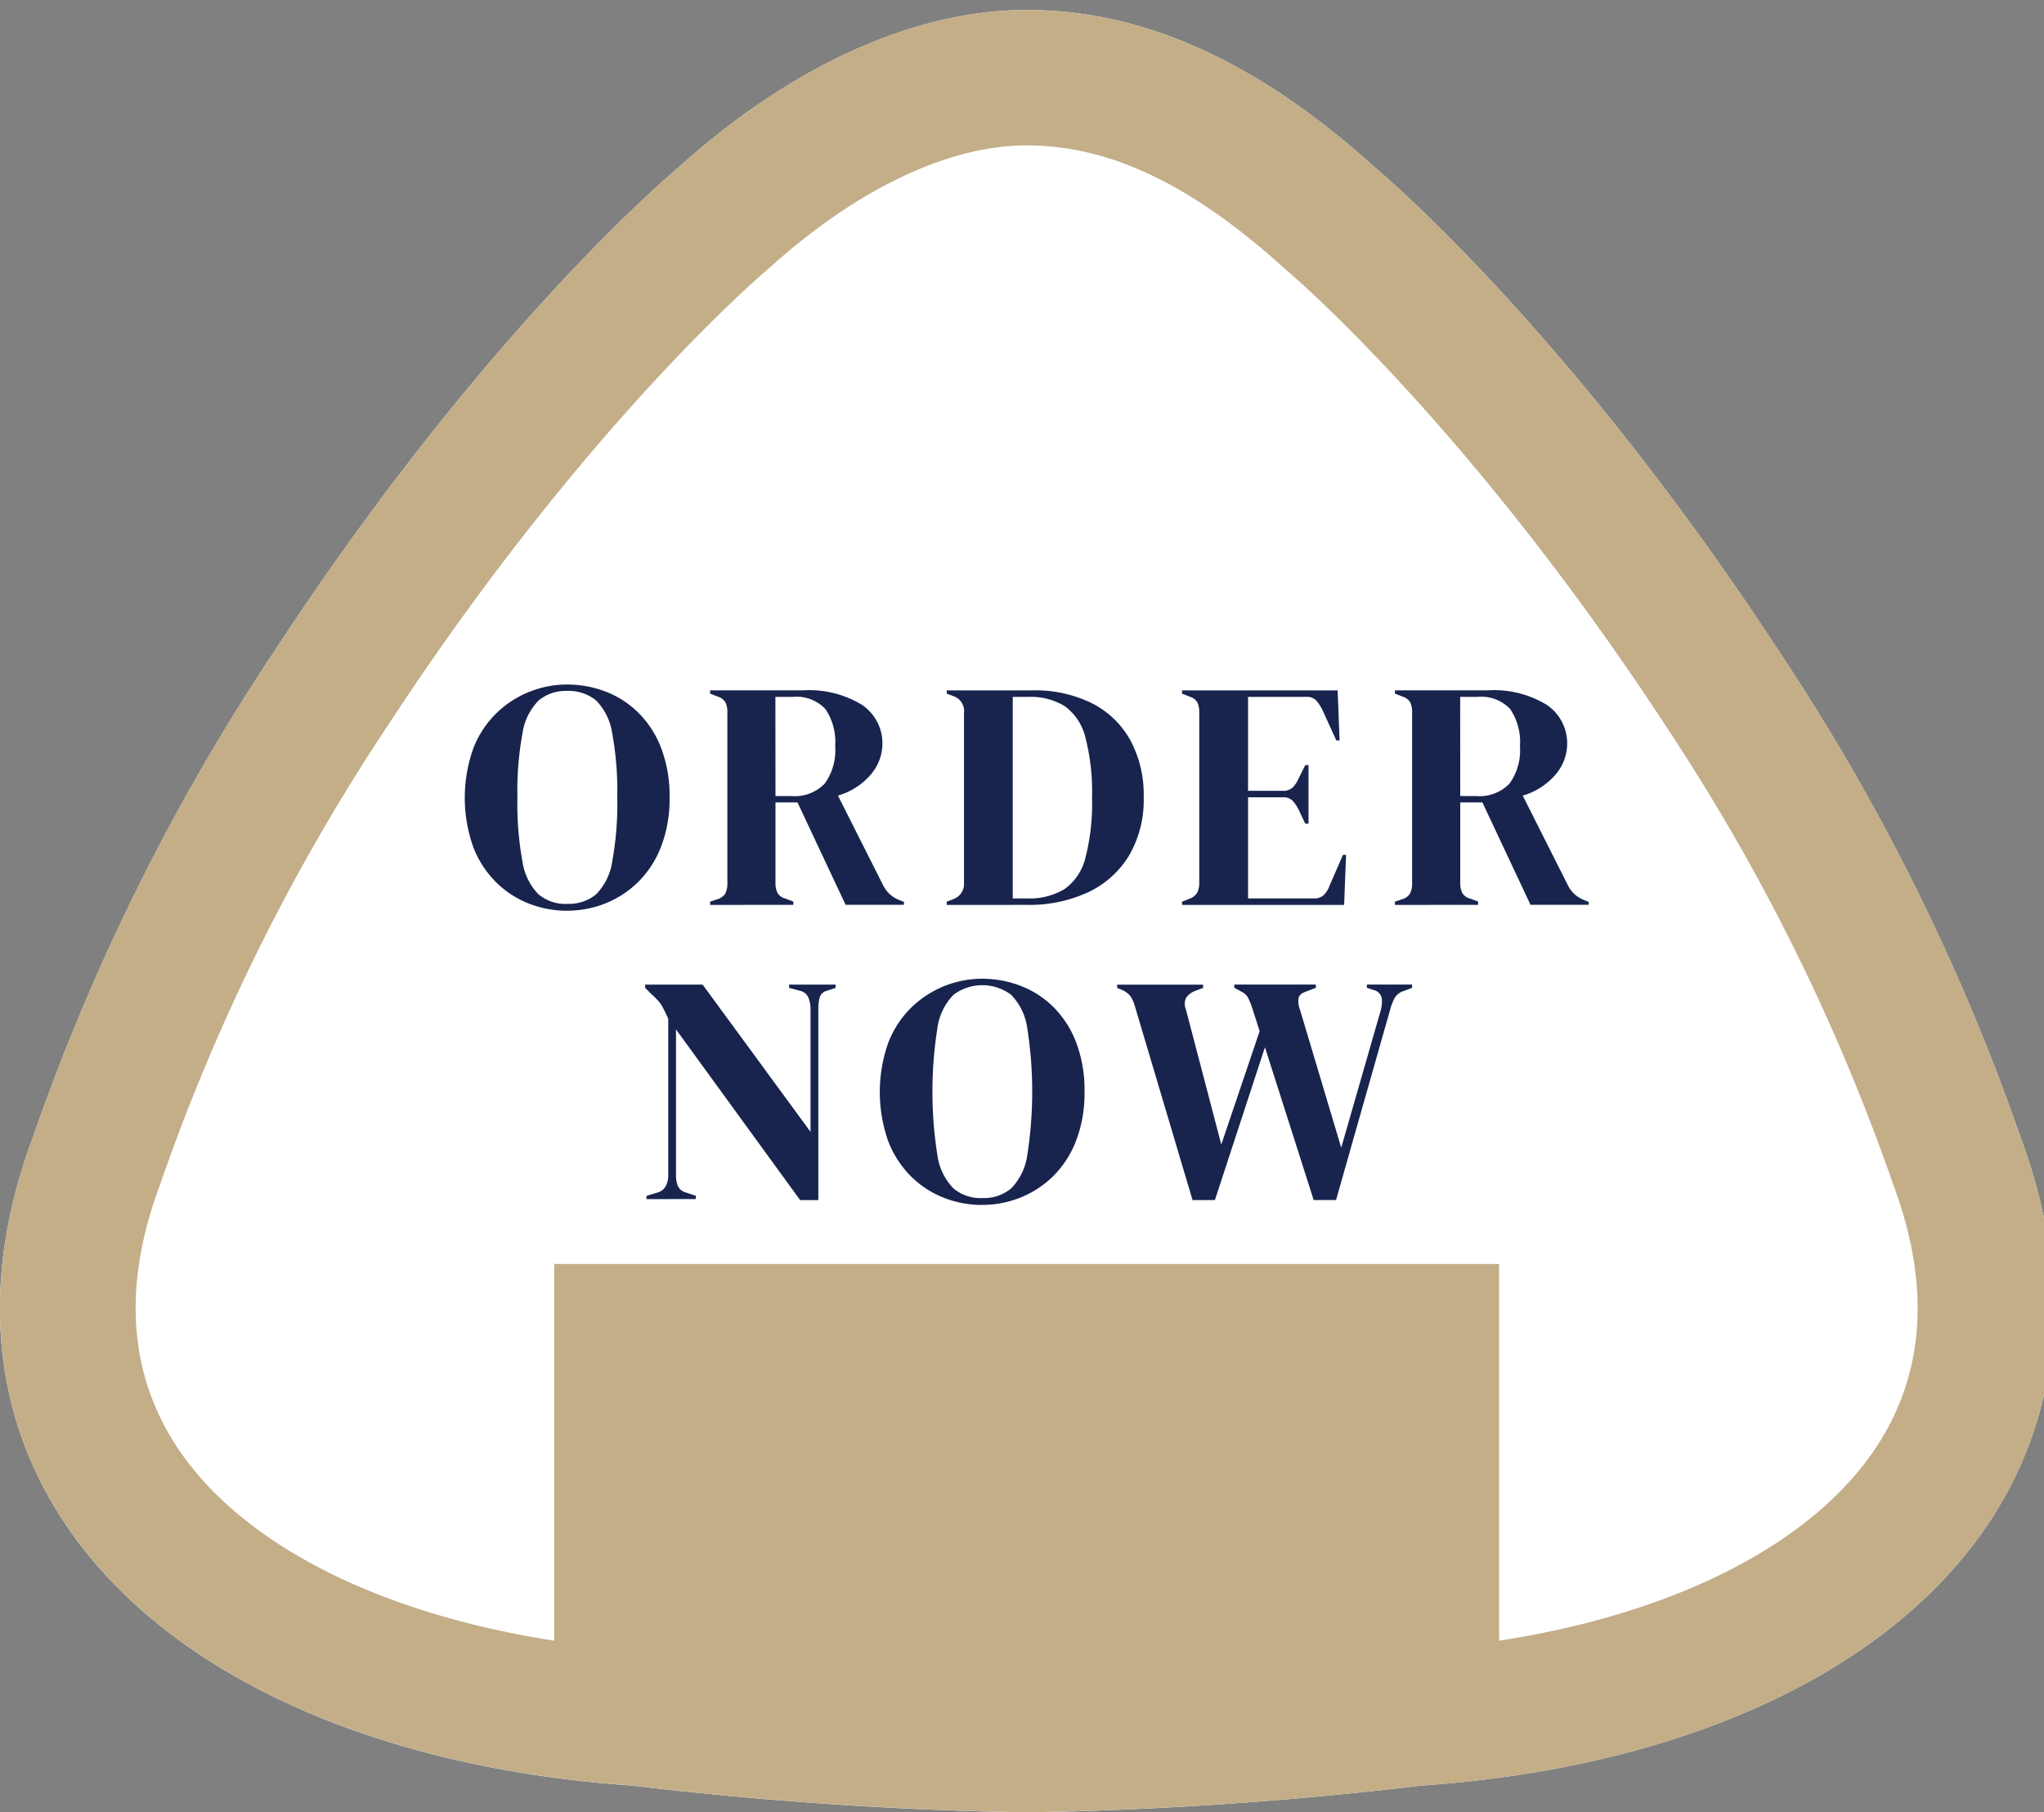
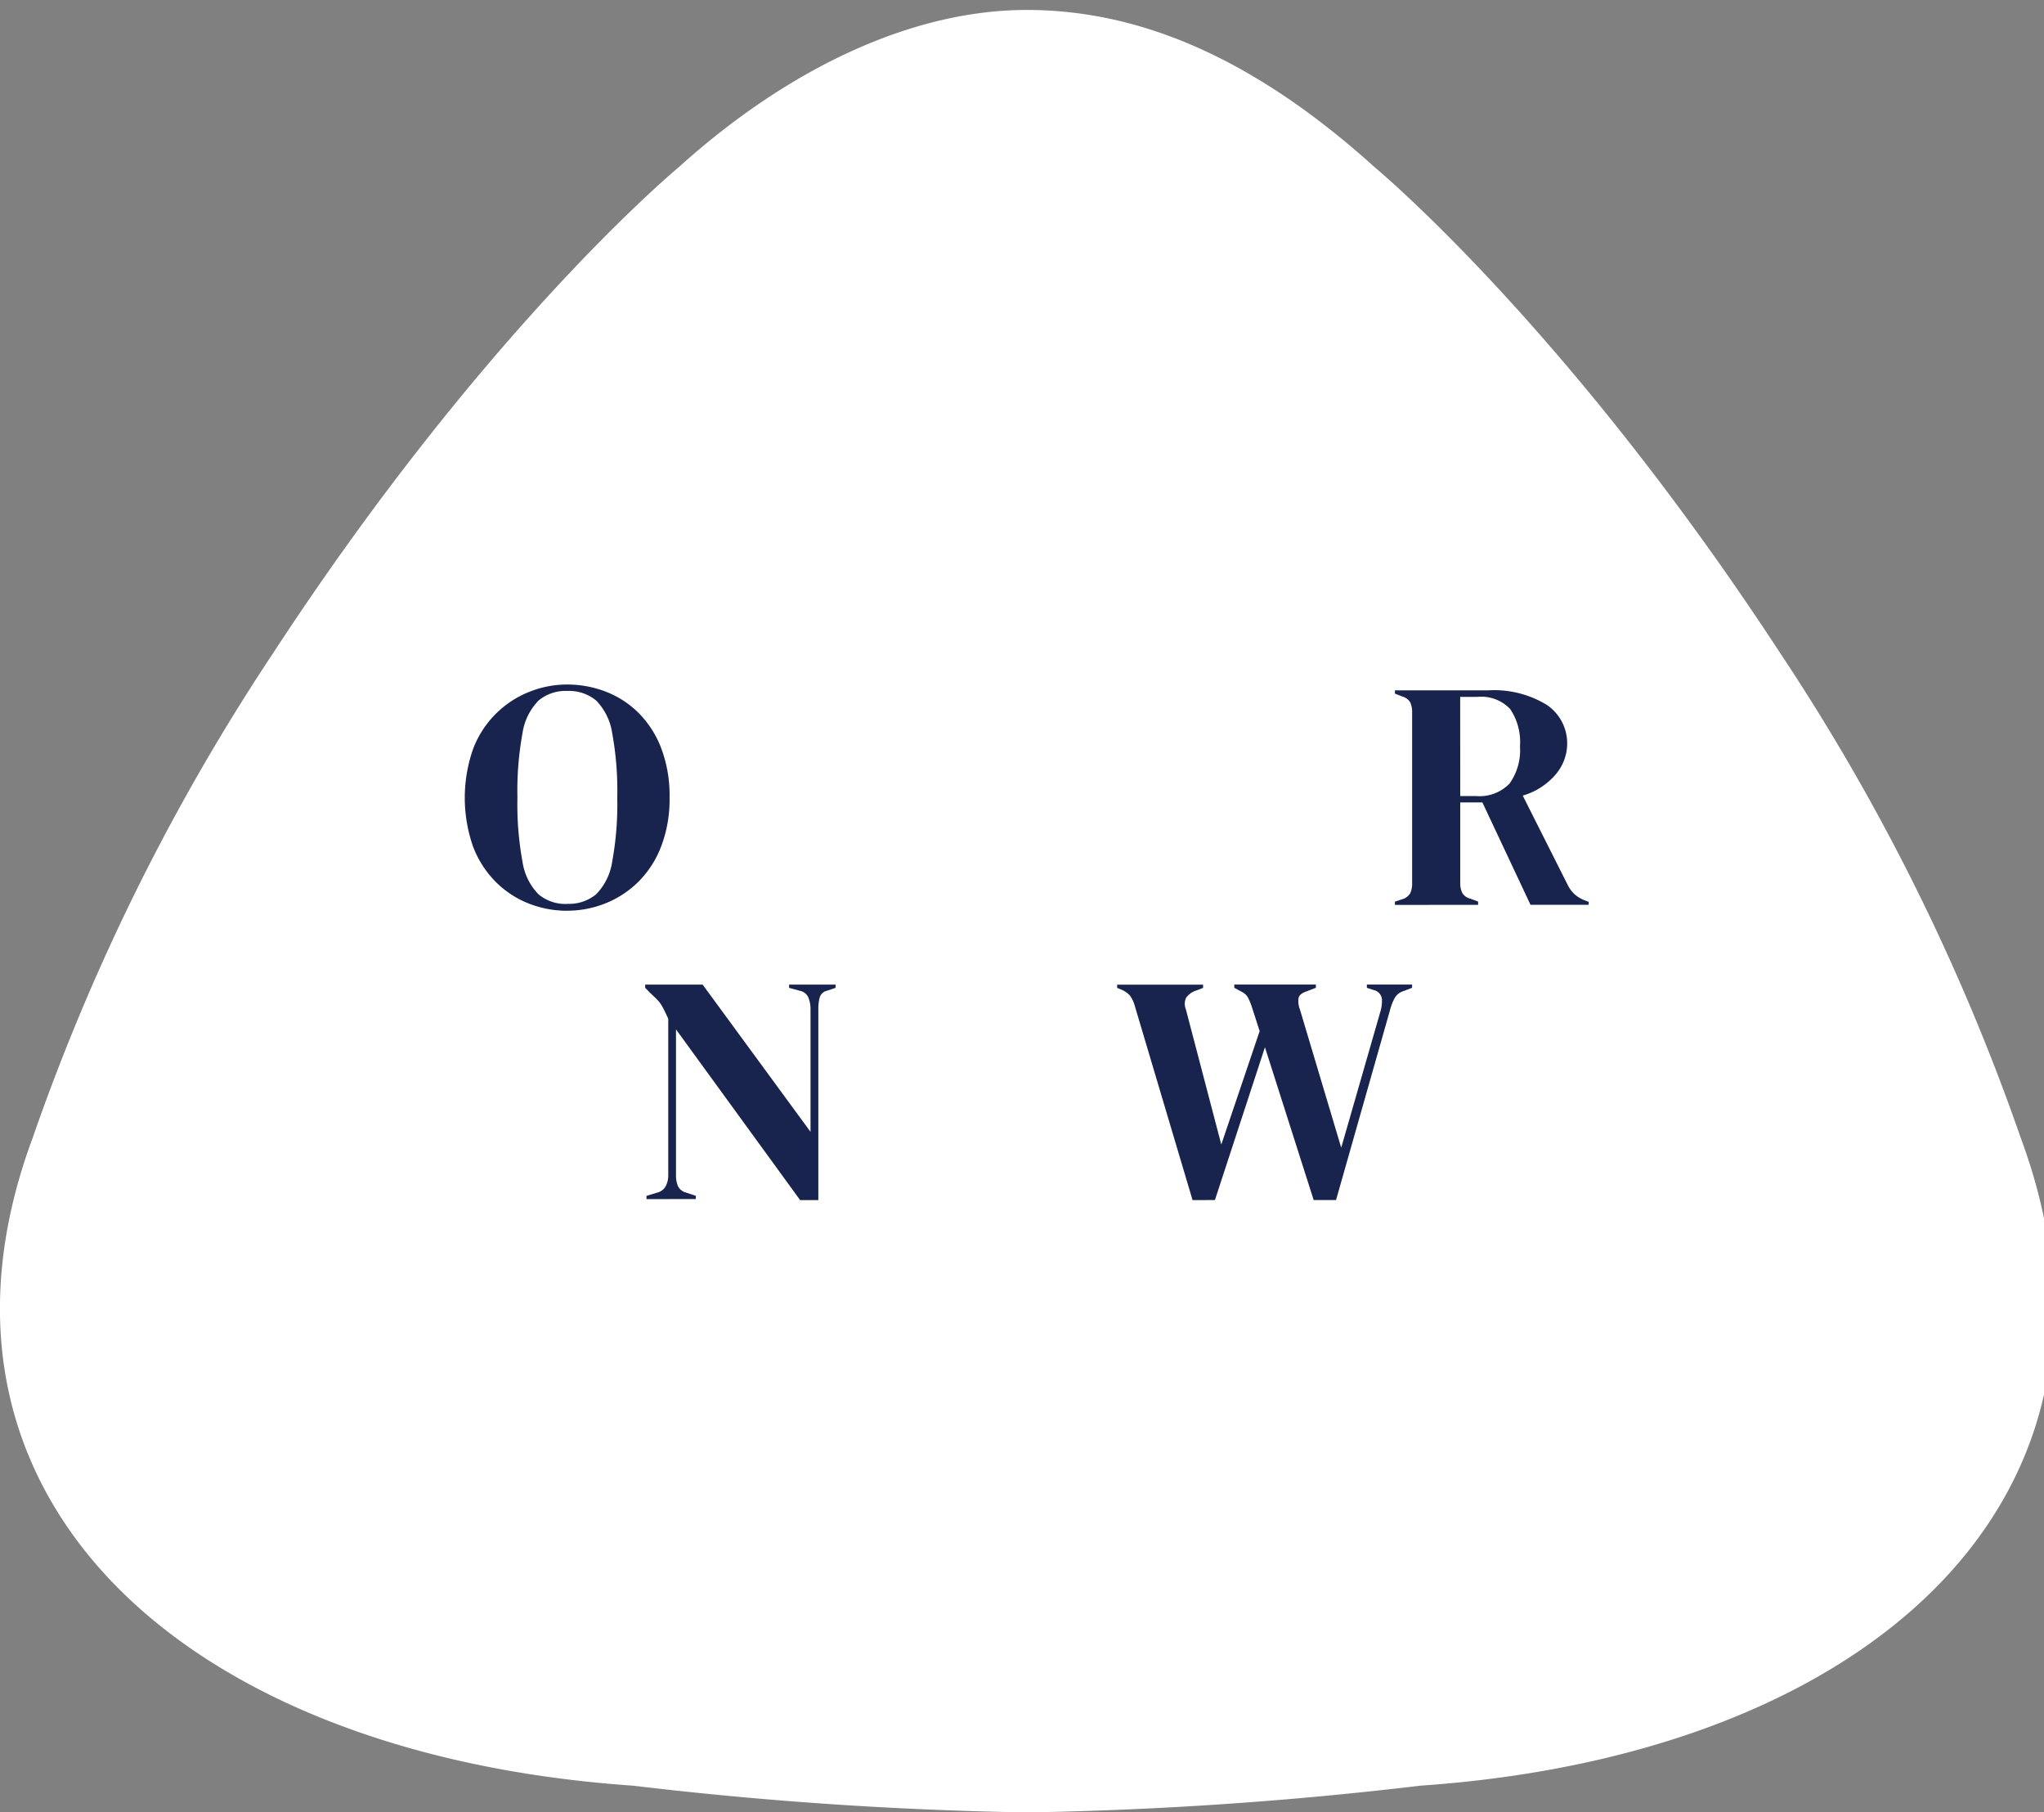
<svg xmlns="http://www.w3.org/2000/svg" width="97" height="86" viewBox="0 0 97 86">
  <rect x="0" y="0" width="97" height="86" fill="#808080" stroke="none" />
  <defs>
    <clipPath id="clip-path">
      <rect id="長方形_110" data-name="長方形 110" width="97" height="86" transform="translate(0 -0.472)" fill="#c3ae88" />
    </clipPath>
  </defs>
  <g id="btn_order" transform="translate(-1175 -269.528)">
    <g id="グループ_108" data-name="グループ 108" transform="translate(1175 270)">
      <g id="グループ_107" data-name="グループ 107" clip-path="url(#clip-path)">
        <path id="パス_2257" data-name="パス 2257" d="M95.889,53.5A101.833,101.833,0,0,0,84.5,30.547C74.792,15.686,66.092,8.183,65.229,7.456,59.668,2.439,54.268,0,48.723,0,43.409,0,37.55,2.648,32.216,7.456c-.86.725-9.562,8.228-19.273,23.091A101.819,101.819,0,0,0,1.556,53.506c-2.466,6.617-2,12.861,1.363,18.061,4.649,7.2,14.529,11.825,27.116,12.692a183.605,183.605,0,0,0,18.729,1.27,183.147,183.147,0,0,0,18.647-1.27C80,83.392,89.878,78.769,94.526,71.567c3.358-5.2,3.829-11.446,1.363-18.063" transform="translate(0 0)" fill="#fff" fill-rule="evenodd" />
-         <path id="パス_2258" data-name="パス 2258" d="M95.889,53.5A101.815,101.815,0,0,0,84.5,30.546C74.792,15.686,66.092,8.182,65.229,7.456,59.668,2.439,54.268,0,48.723,0,43.409,0,37.55,2.647,32.216,7.456c-.86.725-9.562,8.229-19.273,23.091A101.852,101.852,0,0,0,1.556,53.5c-2.466,6.617-2,12.861,1.363,18.063,4.649,7.2,14.529,11.825,27.116,12.692a183.472,183.472,0,0,0,18.728,1.269A183.018,183.018,0,0,0,67.41,84.259C80,83.392,89.878,78.769,94.526,71.568c3.358-5.2,3.829-11.447,1.363-18.063M89.11,68.088c-3,4.652-9.567,8-17.968,9.292V59.506H26.3V77.379c-8.4-1.3-14.964-4.64-17.967-9.292-2.257-3.5-2.5-7.672-.716-12.409l.062-.184a95.93,95.93,0,0,1,10.659-21.44c9.437-14.443,17.971-21.639,18.053-21.707l.1-.089C40.655,8.5,45,6.427,48.723,6.427c3.941,0,7.826,1.852,12.225,5.831l.1.087c.085.071,8.619,7.266,18.056,21.709A96.592,96.592,0,0,1,89.764,55.5l.061.181c1.783,4.737,1.542,8.912-.715,12.409" transform="translate(0 0)" fill="#c3ae88" fill-rule="evenodd" />
        <path id="パス_2259" data-name="パス 2259" d="M36.321,56.394a4.956,4.956,0,0,1-1.812-.339,4.593,4.593,0,0,1-1.558-1.011,4.778,4.778,0,0,1-1.087-1.673,7,7,0,0,1,0-4.673,4.7,4.7,0,0,1,2.66-2.691,4.8,4.8,0,0,1,1.8-.348,5.074,5.074,0,0,1,1.812.332,4.5,4.5,0,0,1,1.558,1,4.764,4.764,0,0,1,1.087,1.68,6.341,6.341,0,0,1,.4,2.353,6.244,6.244,0,0,1-.4,2.32,4.776,4.776,0,0,1-1.087,1.682,4.714,4.714,0,0,1-1.558,1.018,4.855,4.855,0,0,1-1.812.347m0-.325a2.023,2.023,0,0,0,1.373-.454,2.81,2.81,0,0,0,.763-1.558,15.086,15.086,0,0,0,.239-3.031,15.187,15.187,0,0,0-.239-3.047,2.81,2.81,0,0,0-.763-1.558,2.023,2.023,0,0,0-1.373-.454,2,2,0,0,0-1.358.454A2.8,2.8,0,0,0,34.2,47.98a15.084,15.084,0,0,0-.239,3.047,14.982,14.982,0,0,0,.239,3.031,2.8,2.8,0,0,0,.763,1.558,2,2,0,0,0,1.358.454" transform="translate(-9.406 -13.65)" fill="#18244e" />
-         <path id="パス_2260" data-name="パス 2260" d="M48.072,56.236v-.155l.324-.108a.672.672,0,0,0,.4-.285,1.1,1.1,0,0,0,.093-.5V47.12a1.151,1.151,0,0,0-.085-.486.631.631,0,0,0-.378-.285l-.355-.14v-.154h4.411a4.8,4.8,0,0,1,2.792.686,2.2,2.2,0,0,1,.972,1.9A2.258,2.258,0,0,1,55.737,50a3.223,3.223,0,0,1-1.6,1.049l2.144,4.256a1.536,1.536,0,0,0,.316.424,1.6,1.6,0,0,0,.47.285l.2.077v.14H54.5l-2.283-4.858H51.172v3.809a1.075,1.075,0,0,0,.093.479.606.606,0,0,0,.386.278l.37.138v.155Zm3.1-5.167h.74a1.973,1.973,0,0,0,1.6-.593,2.711,2.711,0,0,0,.494-1.766,2.8,2.8,0,0,0-.463-1.766,1.884,1.884,0,0,0-1.558-.579h-.817Z" transform="translate(-14.371 -13.769)" fill="#18244e" />
-         <path id="パス_2261" data-name="パス 2261" d="M64.088,56.235v-.154l.324-.124a.768.768,0,0,0,.494-.786V47.119a.738.738,0,0,0-.494-.787l-.324-.123v-.154H68.16a6.066,6.066,0,0,1,2.814.609,4.311,4.311,0,0,1,1.82,1.743,5.454,5.454,0,0,1,.64,2.722,5.226,5.226,0,0,1-.693,2.761A4.511,4.511,0,0,1,70.8,55.633a6.634,6.634,0,0,1-2.923.6Zm3.132-.308h.662a3.248,3.248,0,0,0,1.79-.44,2.566,2.566,0,0,0,.995-1.48,10.269,10.269,0,0,0,.315-2.861,10.262,10.262,0,0,0-.315-2.861,2.6,2.6,0,0,0-.979-1.481,3.108,3.108,0,0,0-1.744-.44H67.22Z" transform="translate(-19.159 -13.768)" fill="#18244e" />
-         <path id="パス_2262" data-name="パス 2262" d="M80.016,56.235v-.154l.355-.139a.7.7,0,0,0,.362-.285.993.993,0,0,0,.1-.486V47.12a1.142,1.142,0,0,0-.085-.486.633.633,0,0,0-.377-.285l-.355-.139v-.154H87.4l.093,2.375h-.154l-.663-1.45a1.992,1.992,0,0,0-.293-.447.594.594,0,0,0-.462-.17H83.148v4.457H84.8a.638.638,0,0,0,.47-.162,1.428,1.428,0,0,0,.285-.44l.308-.617h.155v2.776h-.155l-.308-.648a1.783,1.783,0,0,0-.293-.44.61.61,0,0,0-.463-.162h-1.65v4.8h3.115a.668.668,0,0,0,.479-.162,1.178,1.178,0,0,0,.277-.455l.633-1.45H87.8l-.092,2.375Z" transform="translate(-23.921 -13.768)" fill="#18244e" />
        <path id="パス_2263" data-name="パス 2263" d="M94.426,56.236v-.155l.324-.108a.67.67,0,0,0,.4-.285,1.1,1.1,0,0,0,.093-.5V47.12a1.14,1.14,0,0,0-.085-.486.627.627,0,0,0-.377-.285l-.355-.14v-.154h4.411a4.8,4.8,0,0,1,2.792.686,2.2,2.2,0,0,1,.971,1.9A2.261,2.261,0,0,1,102.092,50a3.23,3.23,0,0,1-1.6,1.049l2.143,4.256a1.536,1.536,0,0,0,.316.424,1.62,1.62,0,0,0,.47.285l.2.077v.14h-2.76l-2.283-4.858H97.526v3.809a1.074,1.074,0,0,0,.093.479.6.6,0,0,0,.386.278l.37.138v.155Zm3.1-5.167h.741a1.974,1.974,0,0,0,1.6-.593,2.715,2.715,0,0,0,.494-1.766,2.8,2.8,0,0,0-.463-1.766,1.886,1.886,0,0,0-1.558-.579h-.817Z" transform="translate(-28.229 -13.769)" fill="#18244e" />
        <path id="パス_2264" data-name="パス 2264" d="M43.735,76.148v-.154l.509-.154a.625.625,0,0,0,.4-.3,1.085,1.085,0,0,0,.124-.532V67.588c-.114-.247-.2-.432-.271-.555a1.506,1.506,0,0,0-.223-.316q-.124-.13-.34-.332l-.261-.262v-.154H46.4l5.12,6.987V67.141a1.467,1.467,0,0,0-.1-.555.553.553,0,0,0-.409-.324l-.508-.139v-.154h2.206v.154l-.417.139a.467.467,0,0,0-.339.324,2.068,2.068,0,0,0-.062.54v9.069h-.864l-5.891-8.1v6.91a1.328,1.328,0,0,0,.092.524.576.576,0,0,0,.386.308l.463.154v.154Z" transform="translate(-13.056 -19.721)" fill="#18244e" />
-         <path id="パス_2265" data-name="パス 2265" d="M64.415,76.308a4.959,4.959,0,0,1-1.813-.339,4.6,4.6,0,0,1-1.558-1.011,4.768,4.768,0,0,1-1.087-1.673,7,7,0,0,1,0-4.673,4.714,4.714,0,0,1,1.094-1.673,4.83,4.83,0,0,1,3.363-1.366,5.067,5.067,0,0,1,1.812.332,4.507,4.507,0,0,1,1.558,1,4.764,4.764,0,0,1,1.087,1.68,6.355,6.355,0,0,1,.4,2.353,6.258,6.258,0,0,1-.4,2.32,4.776,4.776,0,0,1-1.087,1.682,4.717,4.717,0,0,1-1.558,1.018,4.848,4.848,0,0,1-1.812.347m0-.325a2.02,2.02,0,0,0,1.372-.454,2.811,2.811,0,0,0,.764-1.558,19.489,19.489,0,0,0,0-6.077,2.811,2.811,0,0,0-.764-1.558,2.278,2.278,0,0,0-2.73,0,2.8,2.8,0,0,0-.763,1.558,19.376,19.376,0,0,0,0,6.077,2.8,2.8,0,0,0,.763,1.558,2,2,0,0,0,1.358.454" transform="translate(-17.804 -19.603)" fill="#18244e" />
        <path id="パス_2266" data-name="パス 2266" d="M79.2,76.195l-2.73-9.177a1.682,1.682,0,0,0-.231-.516,1.115,1.115,0,0,0-.432-.3l-.185-.076v-.154H79.7v.154l-.323.123a.939.939,0,0,0-.479.339.673.673,0,0,0-.015.555l1.681,6.415,1.82-5.382-.355-1.1a3.179,3.179,0,0,0-.2-.494.691.691,0,0,0-.309-.278l-.339-.184v-.154h3.871v.154l-.477.184c-.206.072-.322.177-.348.317a1.1,1.1,0,0,0,.069.531l1.959,6.556,1.851-6.432a1.692,1.692,0,0,0,.077-.648.5.5,0,0,0-.386-.4l-.325-.107v-.154h2.145v.154l-.4.154a.731.731,0,0,0-.431.339,2.7,2.7,0,0,0-.217.57l-2.56,9.008H84.948l-2.313-7.25-2.374,7.25Z" transform="translate(-22.606 -19.721)" fill="#18244e" />
      </g>
    </g>
  </g>
</svg>